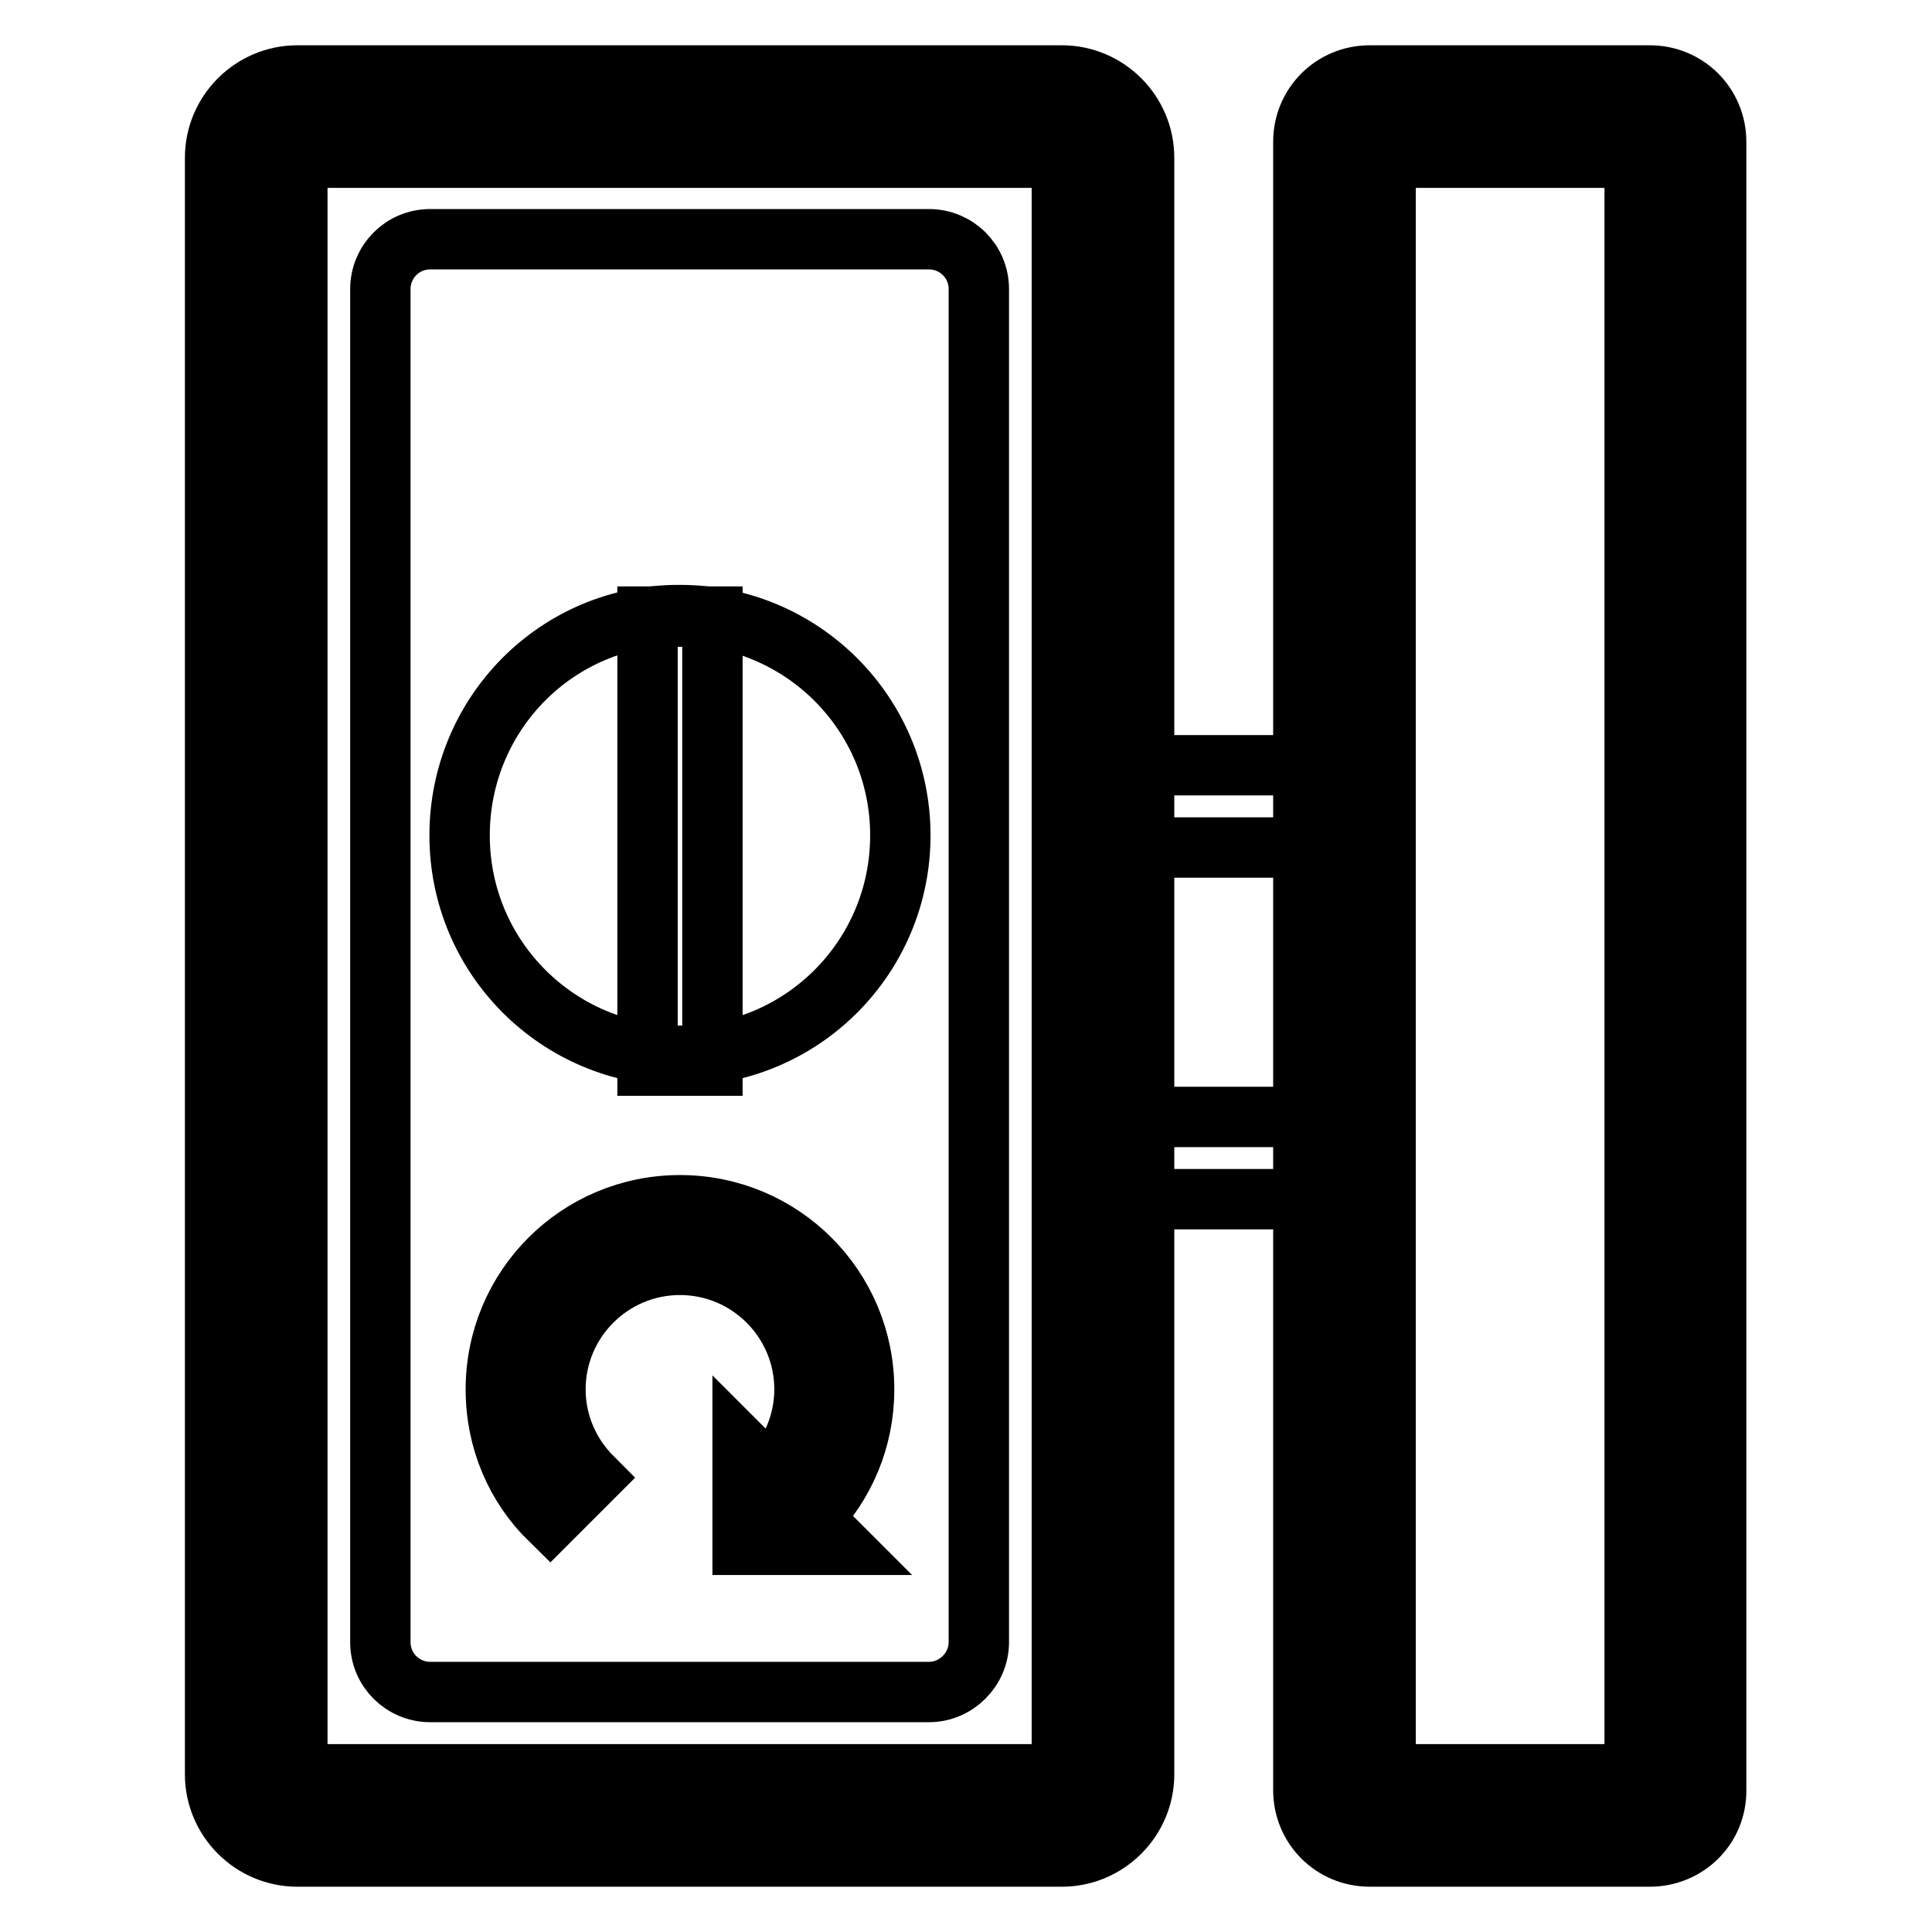
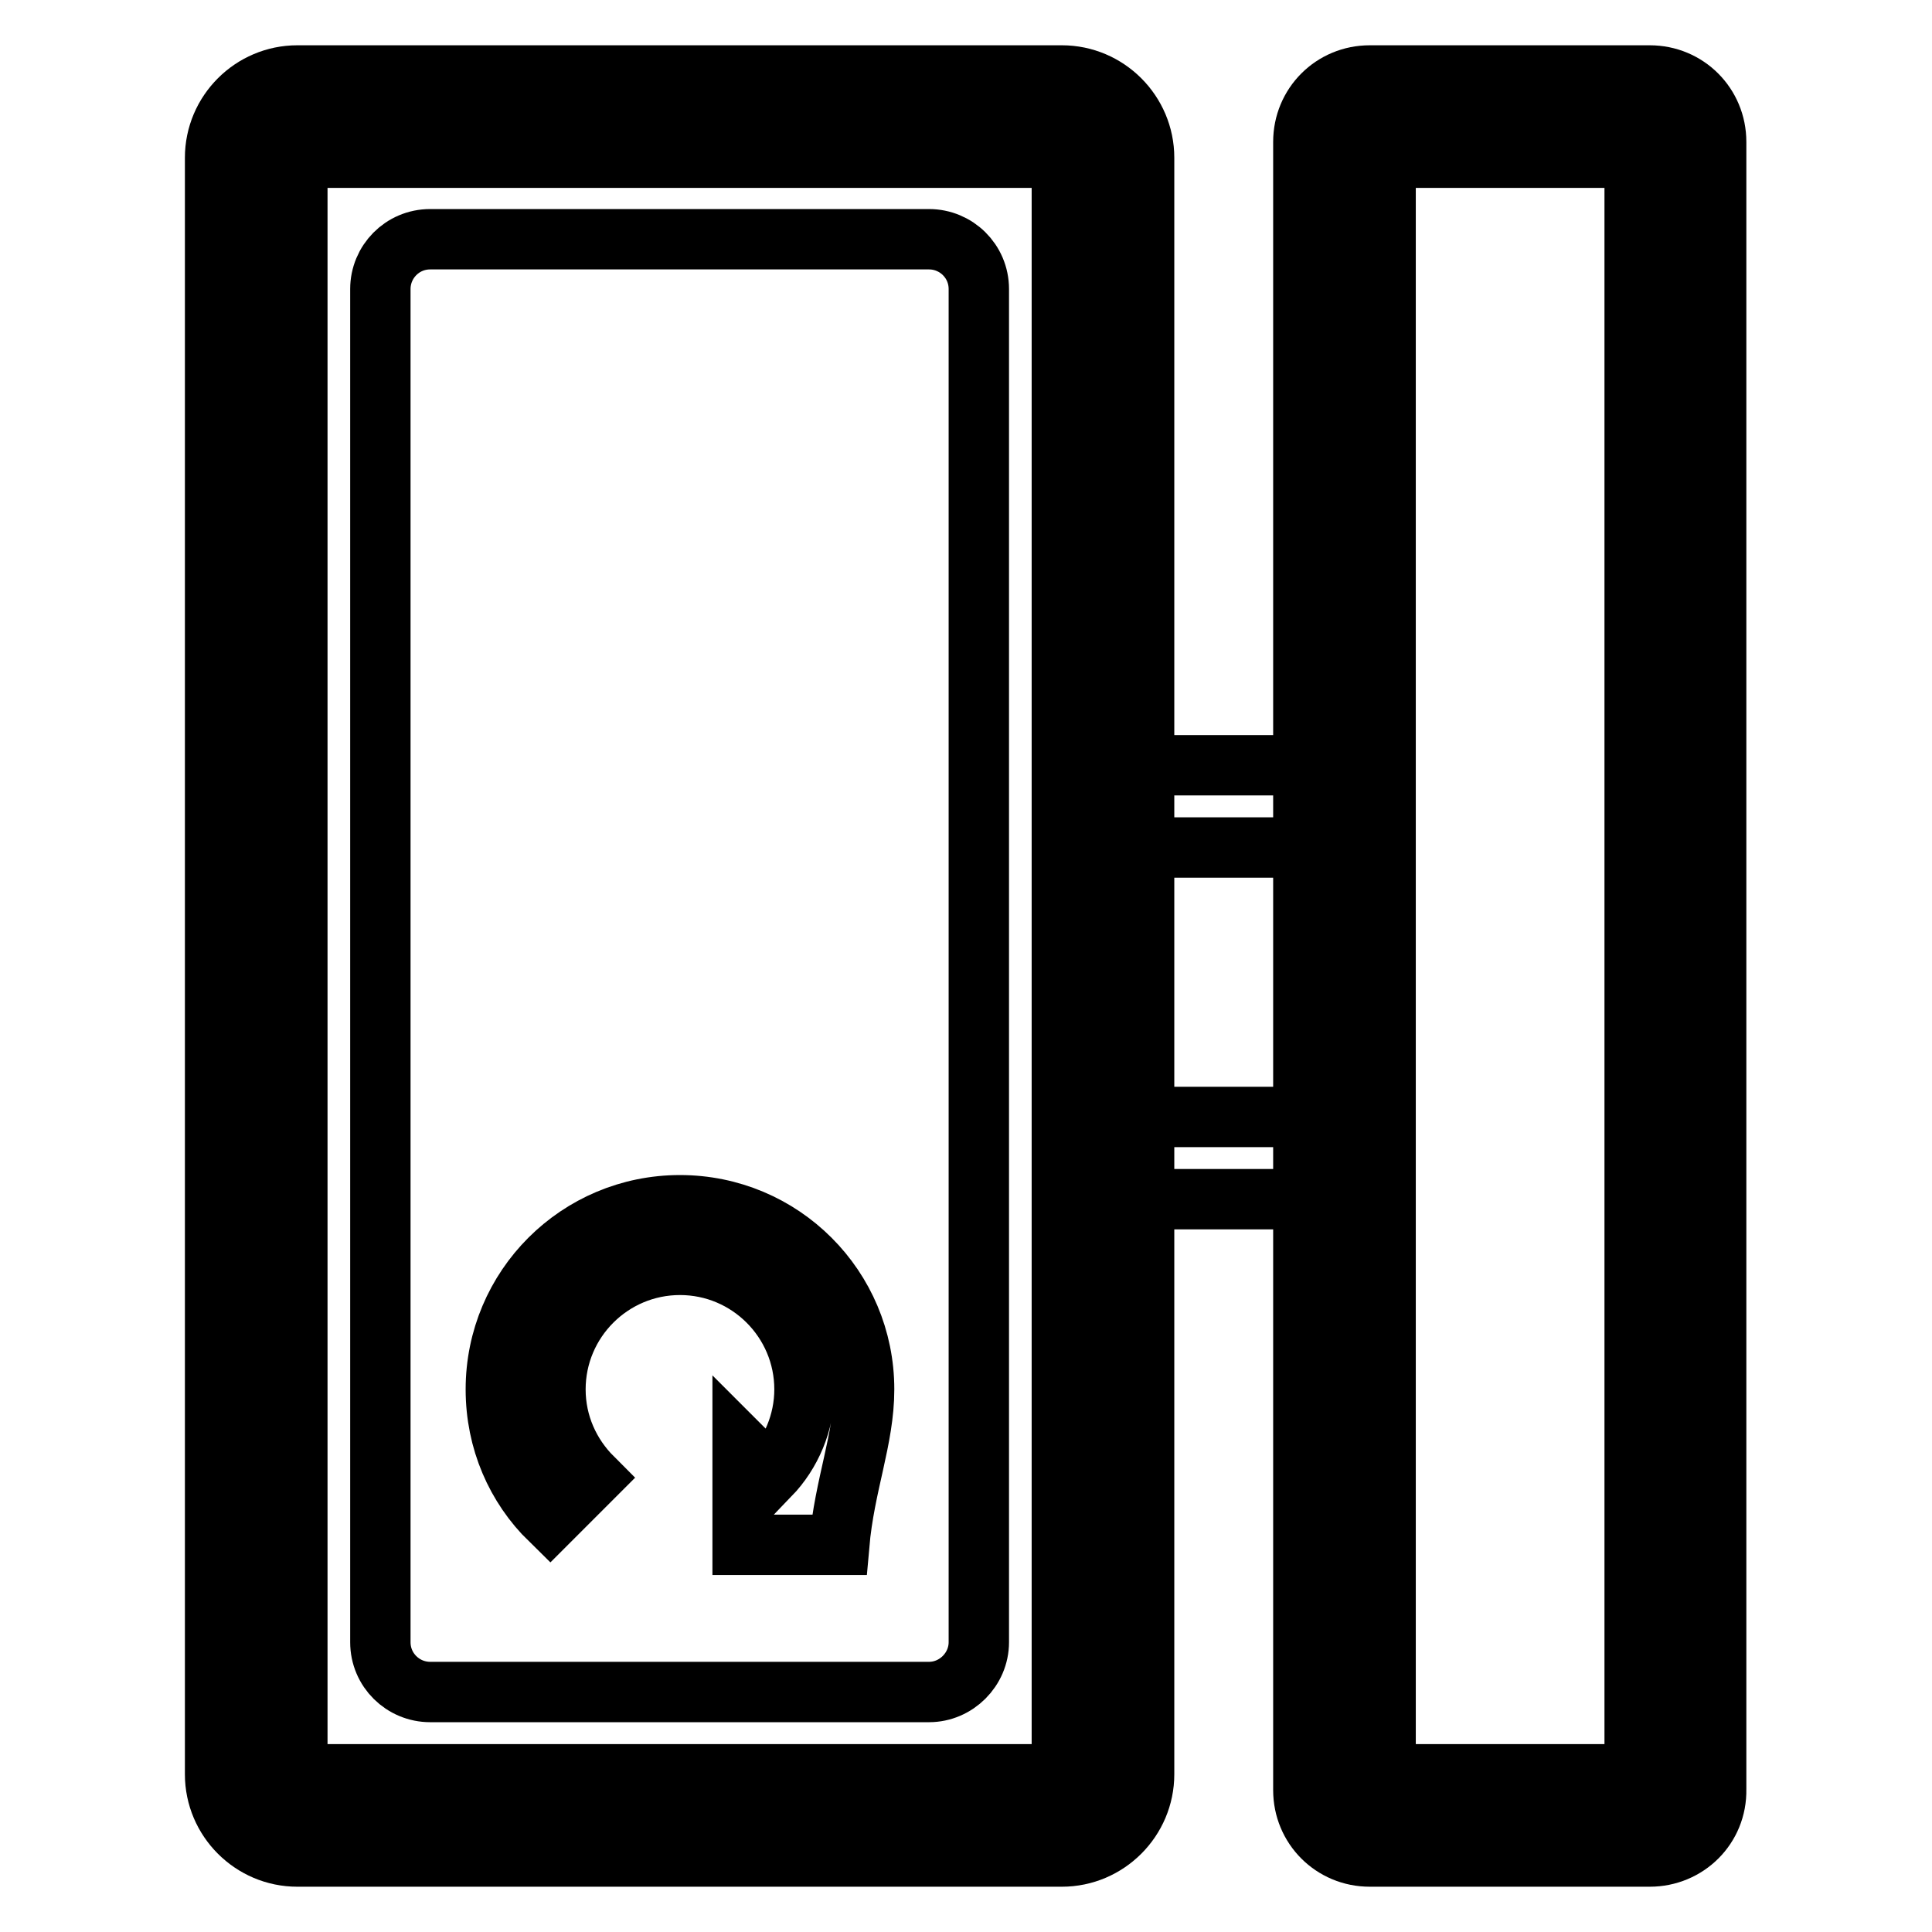
<svg xmlns="http://www.w3.org/2000/svg" version="1.1" x="0px" y="0px" viewBox="0 0 256 256" enable-background="new 0 0 256 256" xml:space="preserve">
  <g>
    <path stroke-width="8" fill-opacity="0" stroke="#000000" d="M140.7,240.6H39.4c-3,0-5.4-2.4-5.4-5.4V20.9c0-3,2.4-5.4,5.4-5.4h101.3c3,0,5.4,2.4,5.4,5.4v214.2 C146.2,238.1,143.7,240.6,140.7,240.6z" />
    <path stroke-width="8" fill-opacity="0" stroke="#000000" d="M140.7,246H39.4c-6,0-10.9-4.9-10.9-10.9V20.9c0-6,4.9-10.9,10.9-10.9h101.3c6,0,10.9,4.9,10.9,10.9v214.2 C151.6,241.1,146.7,246,140.7,246z M39.4,20.9v214.2h101.3V20.9H39.4z" />
    <path stroke-width="8" fill-opacity="0" stroke="#000000" d="M123.1,224.2H57c-3.6,0-6.6-2.9-6.6-6.6V38.3c0-3.6,2.9-6.6,6.6-6.6h66.1c3.6,0,6.6,2.9,6.6,6.6v179.3 C129.7,221.2,126.7,224.2,123.1,224.2z" />
    <path stroke-width="8" fill-opacity="0" stroke="#000000" d="M218.6,240.6h-37.1c-1.9,0-3.4-1.5-3.4-3.4V18.8c0-1.9,1.5-3.4,3.4-3.4h37.1c1.9,0,3.4,1.5,3.4,3.4v218.3 C222,239,220.5,240.6,218.6,240.6z" />
    <path stroke-width="8" fill-opacity="0" stroke="#000000" d="M218.6,246h-37.1c-4.9,0-8.8-3.9-8.8-8.8V18.8c0-4.9,3.9-8.8,8.8-8.8h37.1c4.9,0,8.8,3.9,8.8,8.8v218.3 C227.5,242.1,223.5,246,218.6,246z M183.6,235.1h33V20.9h-33V235.1z" />
    <path stroke-width="8" fill-opacity="0" stroke="#000000" d="M173.1,112.3h-21.9c-2.8,0-5-2.3-5-5v-0.9c0-2.8,2.3-5,5-5h21.9c2.8,0,5,2.3,5,5v0.9 C178.1,110,175.9,112.3,173.1,112.3z M173.1,158.9h-21.9c-2.8,0-5-2.3-5-5v-0.9c0-2.8,2.3-5,5-5h21.9c2.8,0,5,2.3,5,5v0.9 C178.1,156.7,175.9,158.9,173.1,158.9z" />
-     <path stroke-width="8" fill-opacity="0" stroke="#000000" d="M60.9,110.7c0,16.2,13.1,29.2,29.2,29.2c16.2,0,29.2-13.1,29.2-29.2c0-16.2-13.1-29.2-29.2-29.2 C73.9,81.4,60.9,94.5,60.9,110.7z" />
-     <path stroke-width="8" fill-opacity="0" stroke="#000000" d="M85.8,81.7h8.6v59.5h-8.6V81.7z" />
-     <path stroke-width="8" fill-opacity="0" stroke="#000000" d="M114.5,184.1c0-13.5-10.9-24.4-24.4-24.4c-13.5,0-24.4,10.9-24.4,24.4c0,6.8,2.7,12.9,7.2,17.3l5.6-5.6 c-3-3-4.9-7.1-4.9-11.7c0-9.1,7.4-16.5,16.5-16.5c9.1,0,16.5,7.4,16.5,16.5c0,4.4-1.8,8.5-4.6,11.4l-3.6-3.6v12.8h12.8l-3.6-3.6 C111.9,196.7,114.5,190.7,114.5,184.1L114.5,184.1z" />
+     <path stroke-width="8" fill-opacity="0" stroke="#000000" d="M114.5,184.1c0-13.5-10.9-24.4-24.4-24.4c-13.5,0-24.4,10.9-24.4,24.4c0,6.8,2.7,12.9,7.2,17.3l5.6-5.6 c-3-3-4.9-7.1-4.9-11.7c0-9.1,7.4-16.5,16.5-16.5c9.1,0,16.5,7.4,16.5,16.5c0,4.4-1.8,8.5-4.6,11.4l-3.6-3.6v12.8h12.8C111.9,196.7,114.5,190.7,114.5,184.1L114.5,184.1z" />
  </g>
</svg>